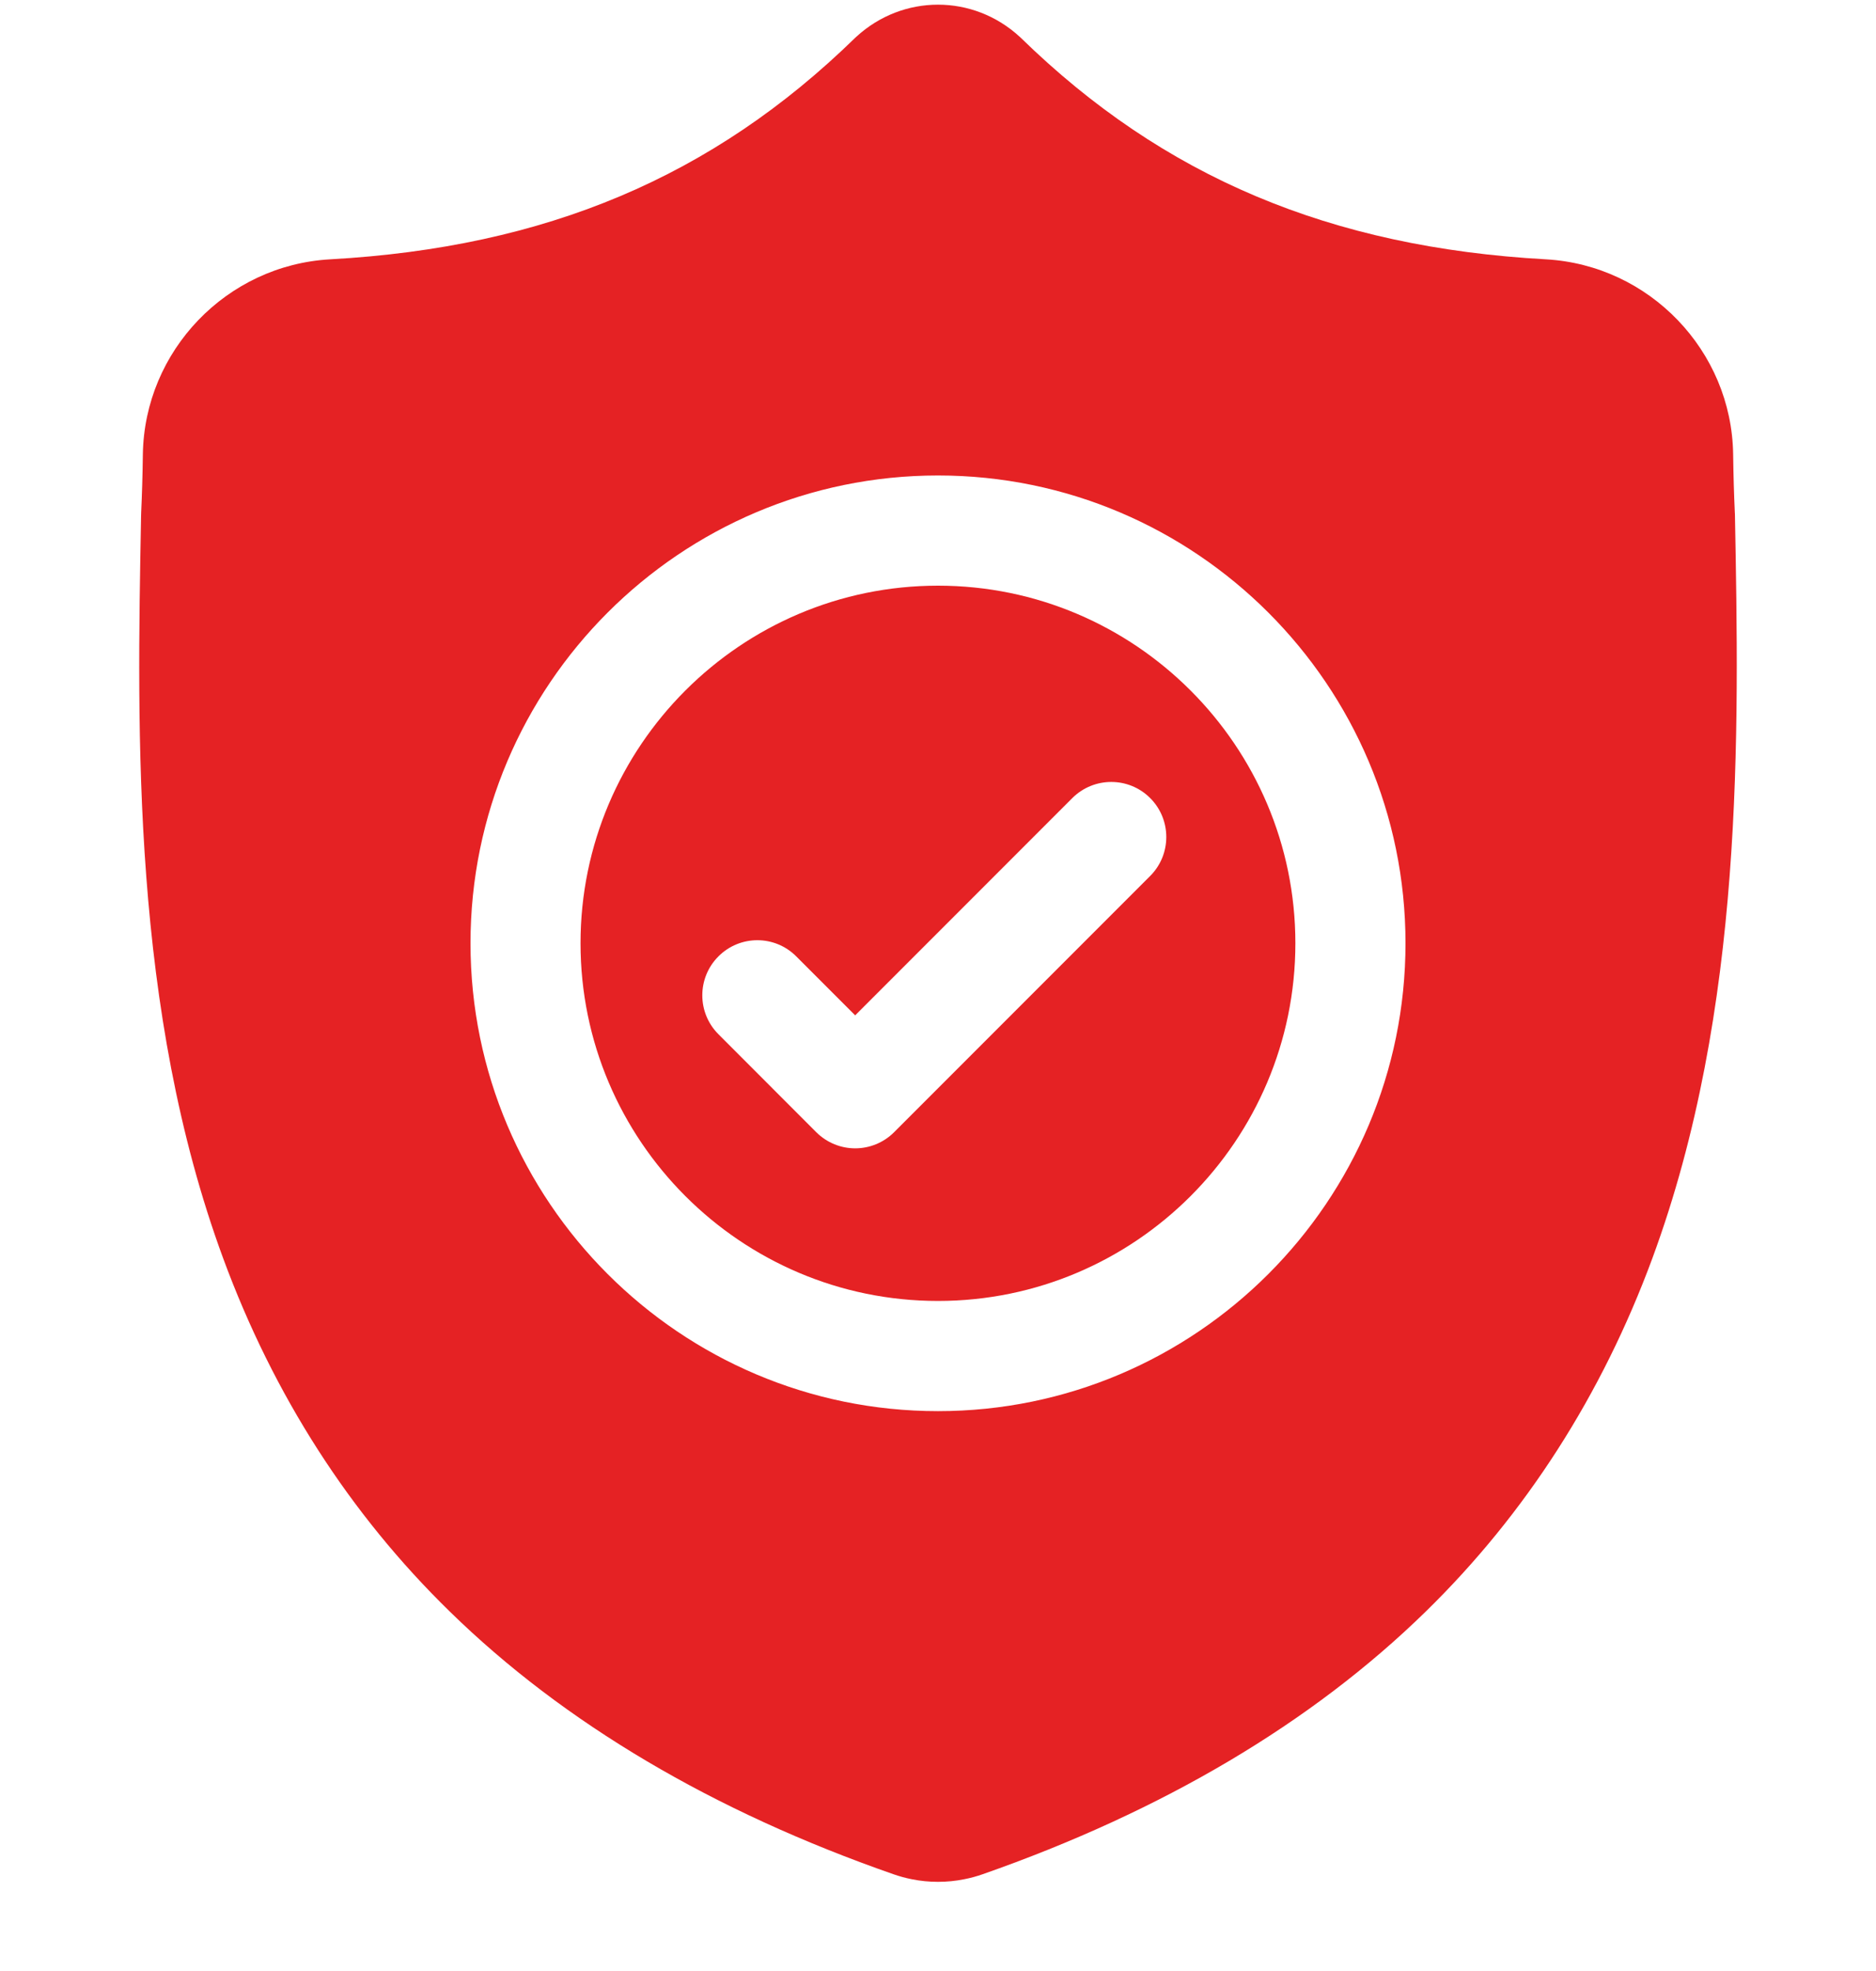
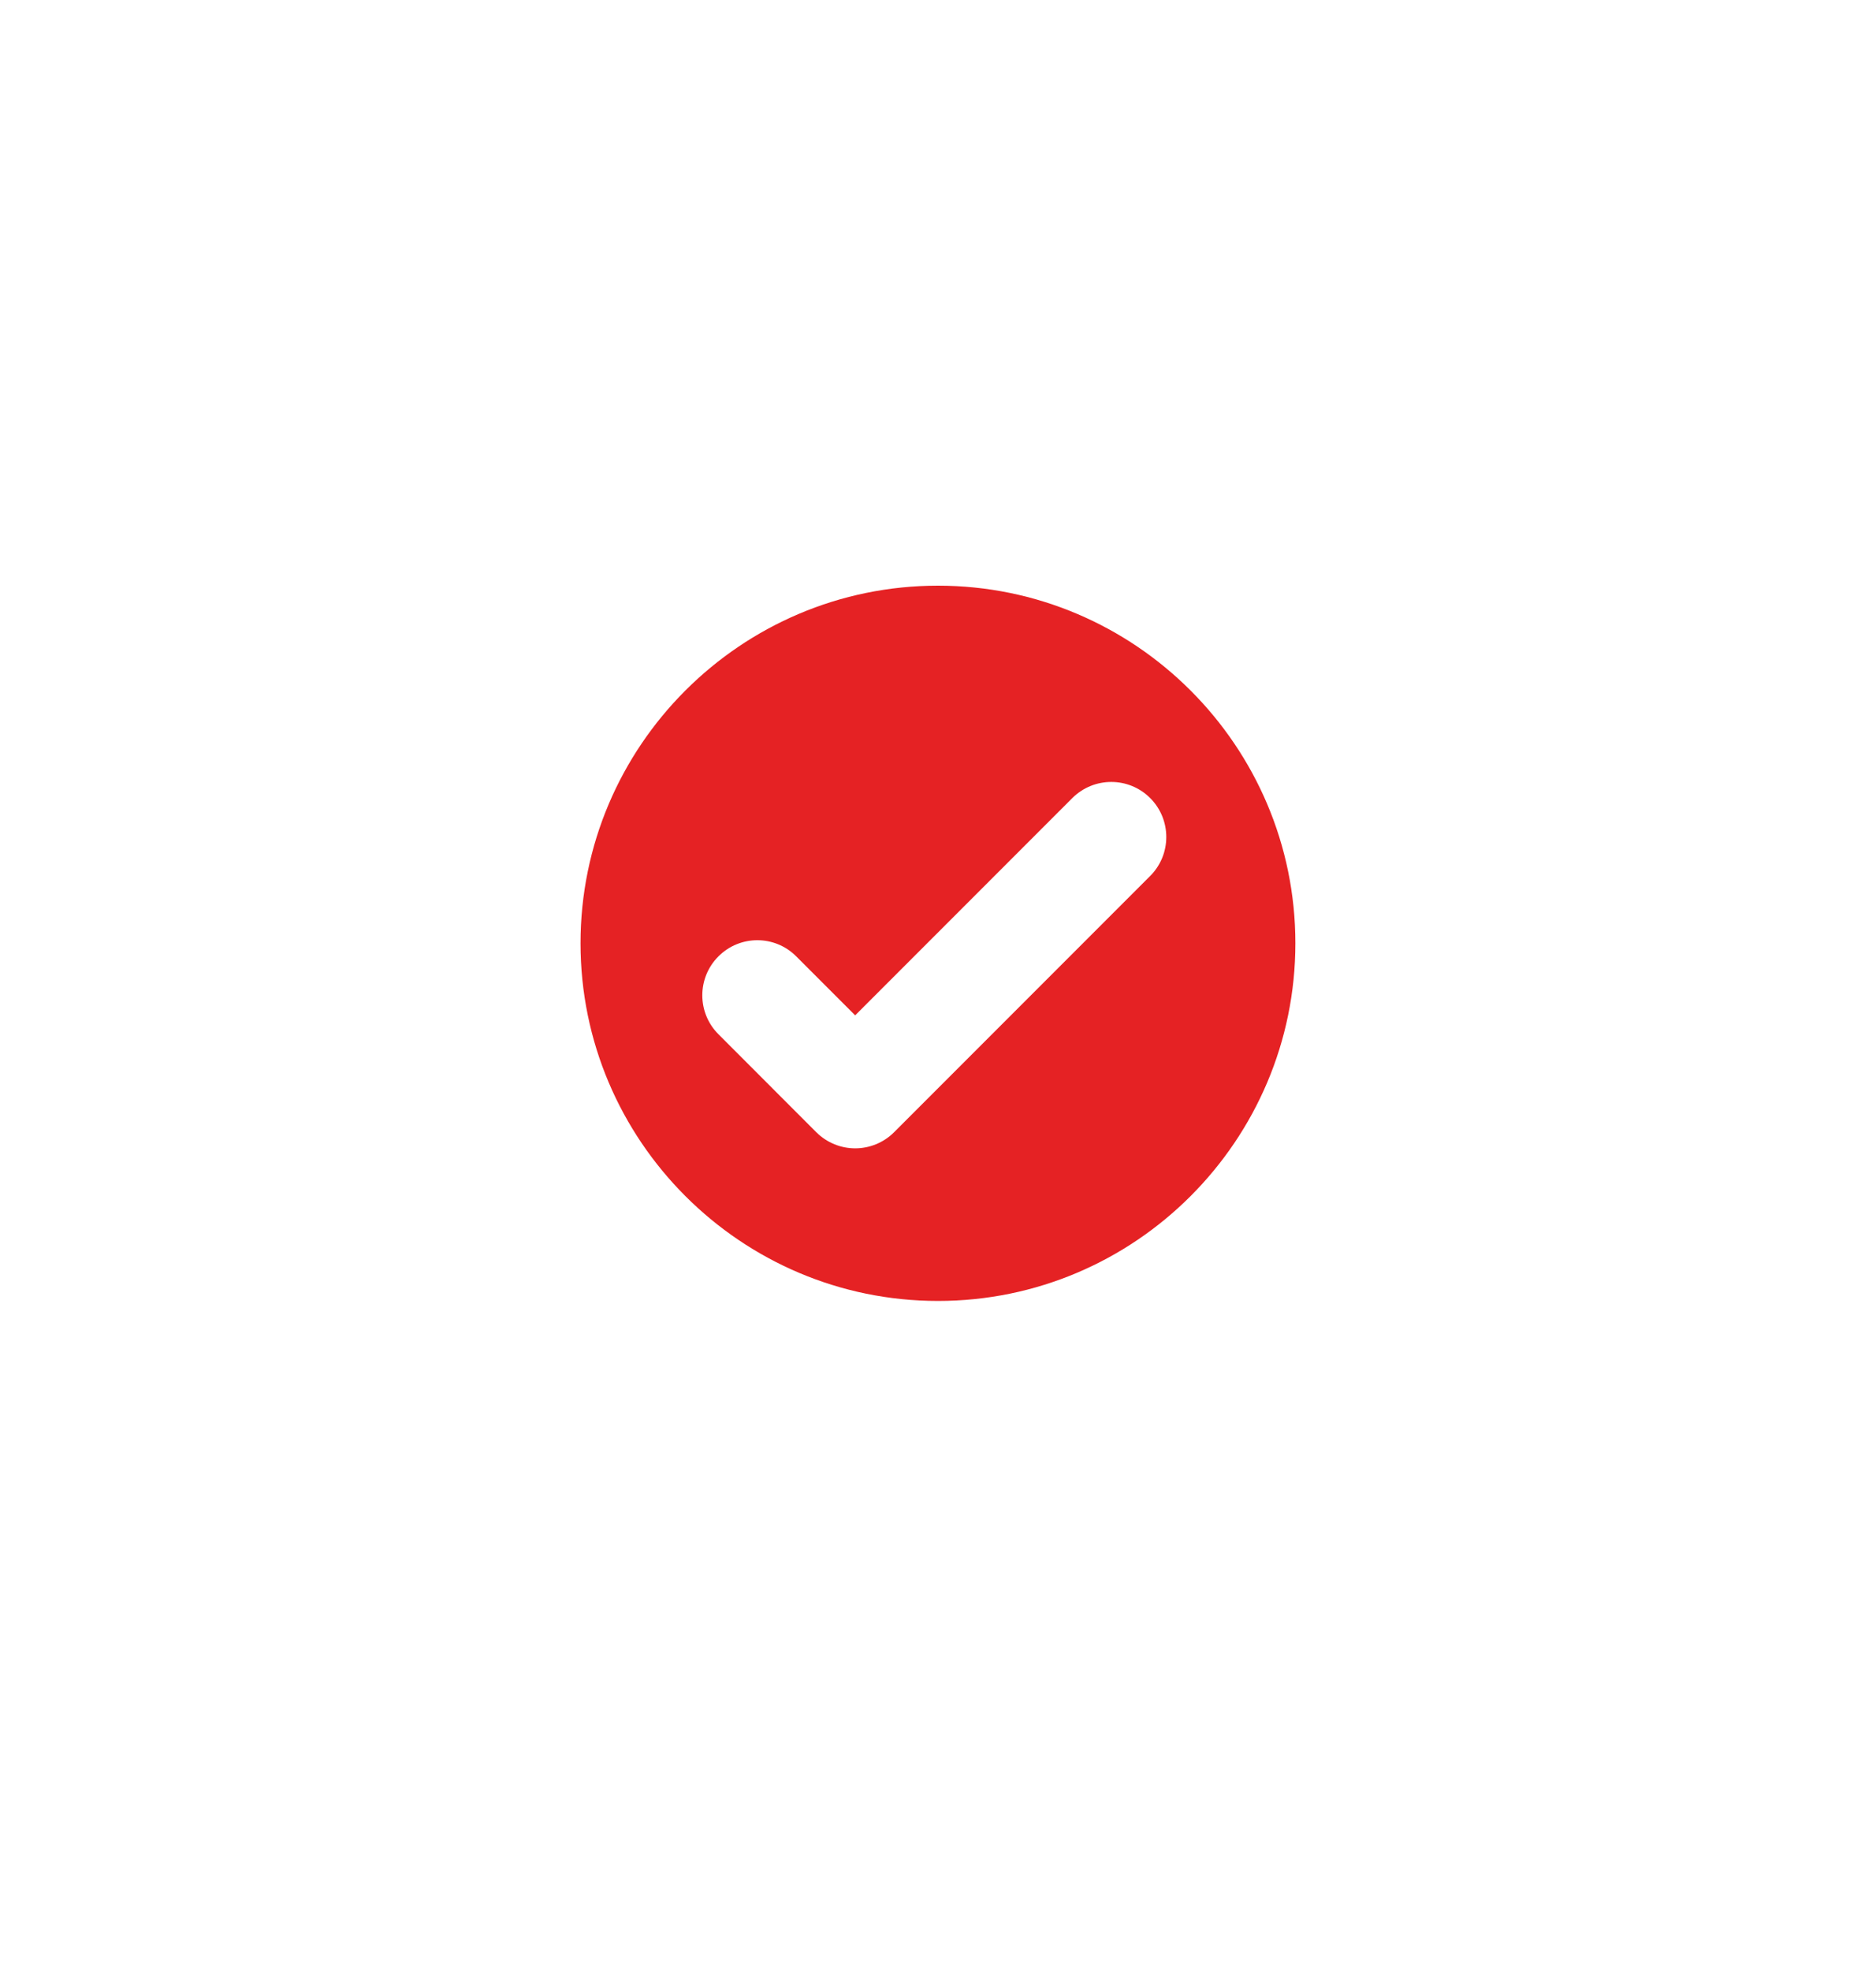
<svg xmlns="http://www.w3.org/2000/svg" width="20" height="21" viewBox="0 0 20 21" fill="none">
  <g clip-path="url(#clip0_2065_2688)">
    <path d="M10 6.24C7.899 6.24 6.189 7.949 6.189 10.05C6.189 12.152 7.899 13.861 10 13.861C12.101 13.861 13.81 12.152 13.81 10.05C13.81 7.949 12.101 6.24 10 6.24ZM12.262 9.333L9.532 12.063C9.418 12.177 9.267 12.235 9.117 12.235C8.967 12.235 8.817 12.177 8.702 12.063L7.659 11.019C7.43 10.79 7.43 10.419 7.659 10.19C7.888 9.96 8.26 9.96 8.489 10.19L9.117 10.818L11.432 8.503C11.662 8.274 12.033 8.274 12.262 8.503C12.491 8.732 12.491 9.104 12.262 9.333Z" fill="#E52224" />
-     <path d="M18.496 5.477L18.495 5.461C18.486 5.269 18.48 5.066 18.477 4.839C18.461 3.737 17.584 2.825 16.481 2.763C14.182 2.635 12.403 1.885 10.883 0.403L10.87 0.391C10.374 -0.064 9.626 -0.064 9.13 0.391L9.117 0.403C7.597 1.885 5.819 2.635 3.519 2.763C2.416 2.825 1.54 3.737 1.523 4.84C1.52 5.064 1.514 5.267 1.505 5.461L1.504 5.497C1.46 7.842 1.404 10.76 2.38 13.409C2.917 14.866 3.73 16.132 4.797 17.172C6.011 18.358 7.602 19.299 9.525 19.969C9.588 19.991 9.653 20.009 9.719 20.022C9.812 20.041 9.906 20.05 10 20.05C10.094 20.05 10.188 20.041 10.281 20.022C10.348 20.009 10.413 19.991 10.476 19.969C12.397 19.297 13.986 18.356 15.199 17.171C16.265 16.13 17.078 14.863 17.616 13.406C18.596 10.749 18.54 7.826 18.496 5.477ZM10 15.035C7.251 15.035 5.016 12.799 5.016 10.05C5.016 7.302 7.251 5.066 10 5.066C12.748 5.066 14.984 7.302 14.984 10.05C14.984 12.799 12.748 15.035 10 15.035Z" fill="#E52224" />
  </g>
  <defs>
    <clipPath id="clip0_2065_2688">
      <rect width="20" height="20" fill="white" transform="translate(0 0.05)" />
    </clipPath>
  </defs>
</svg>